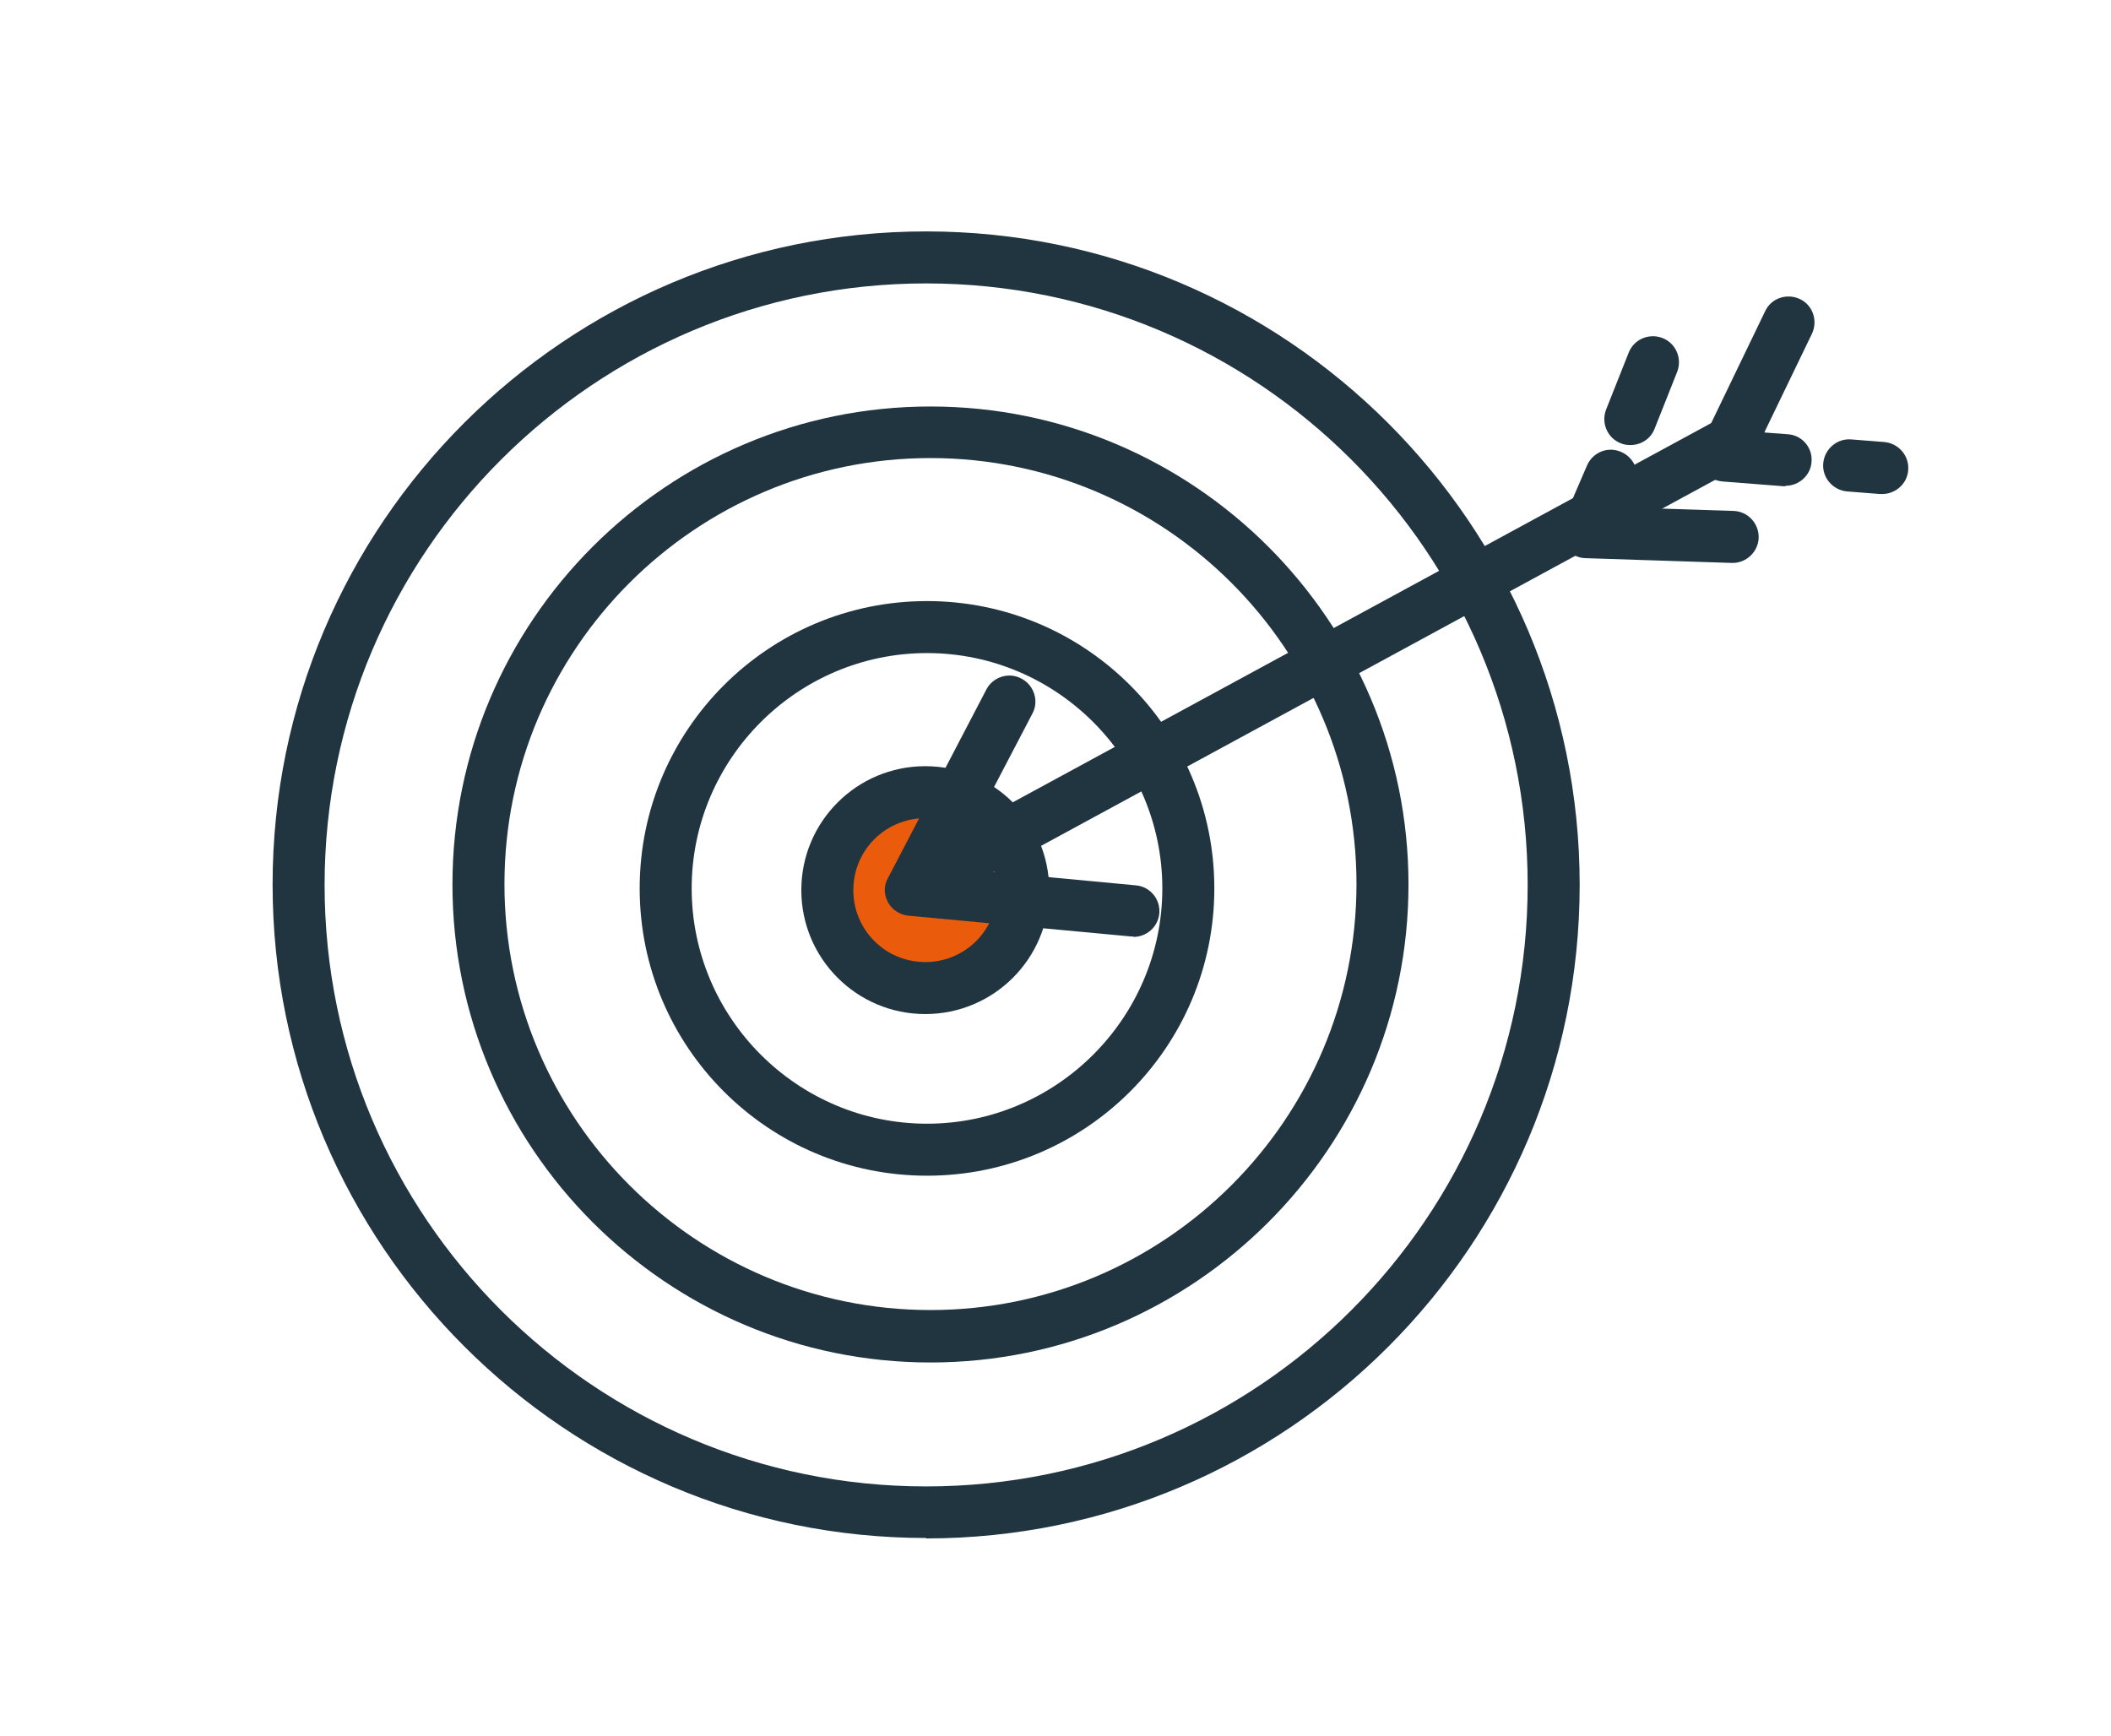
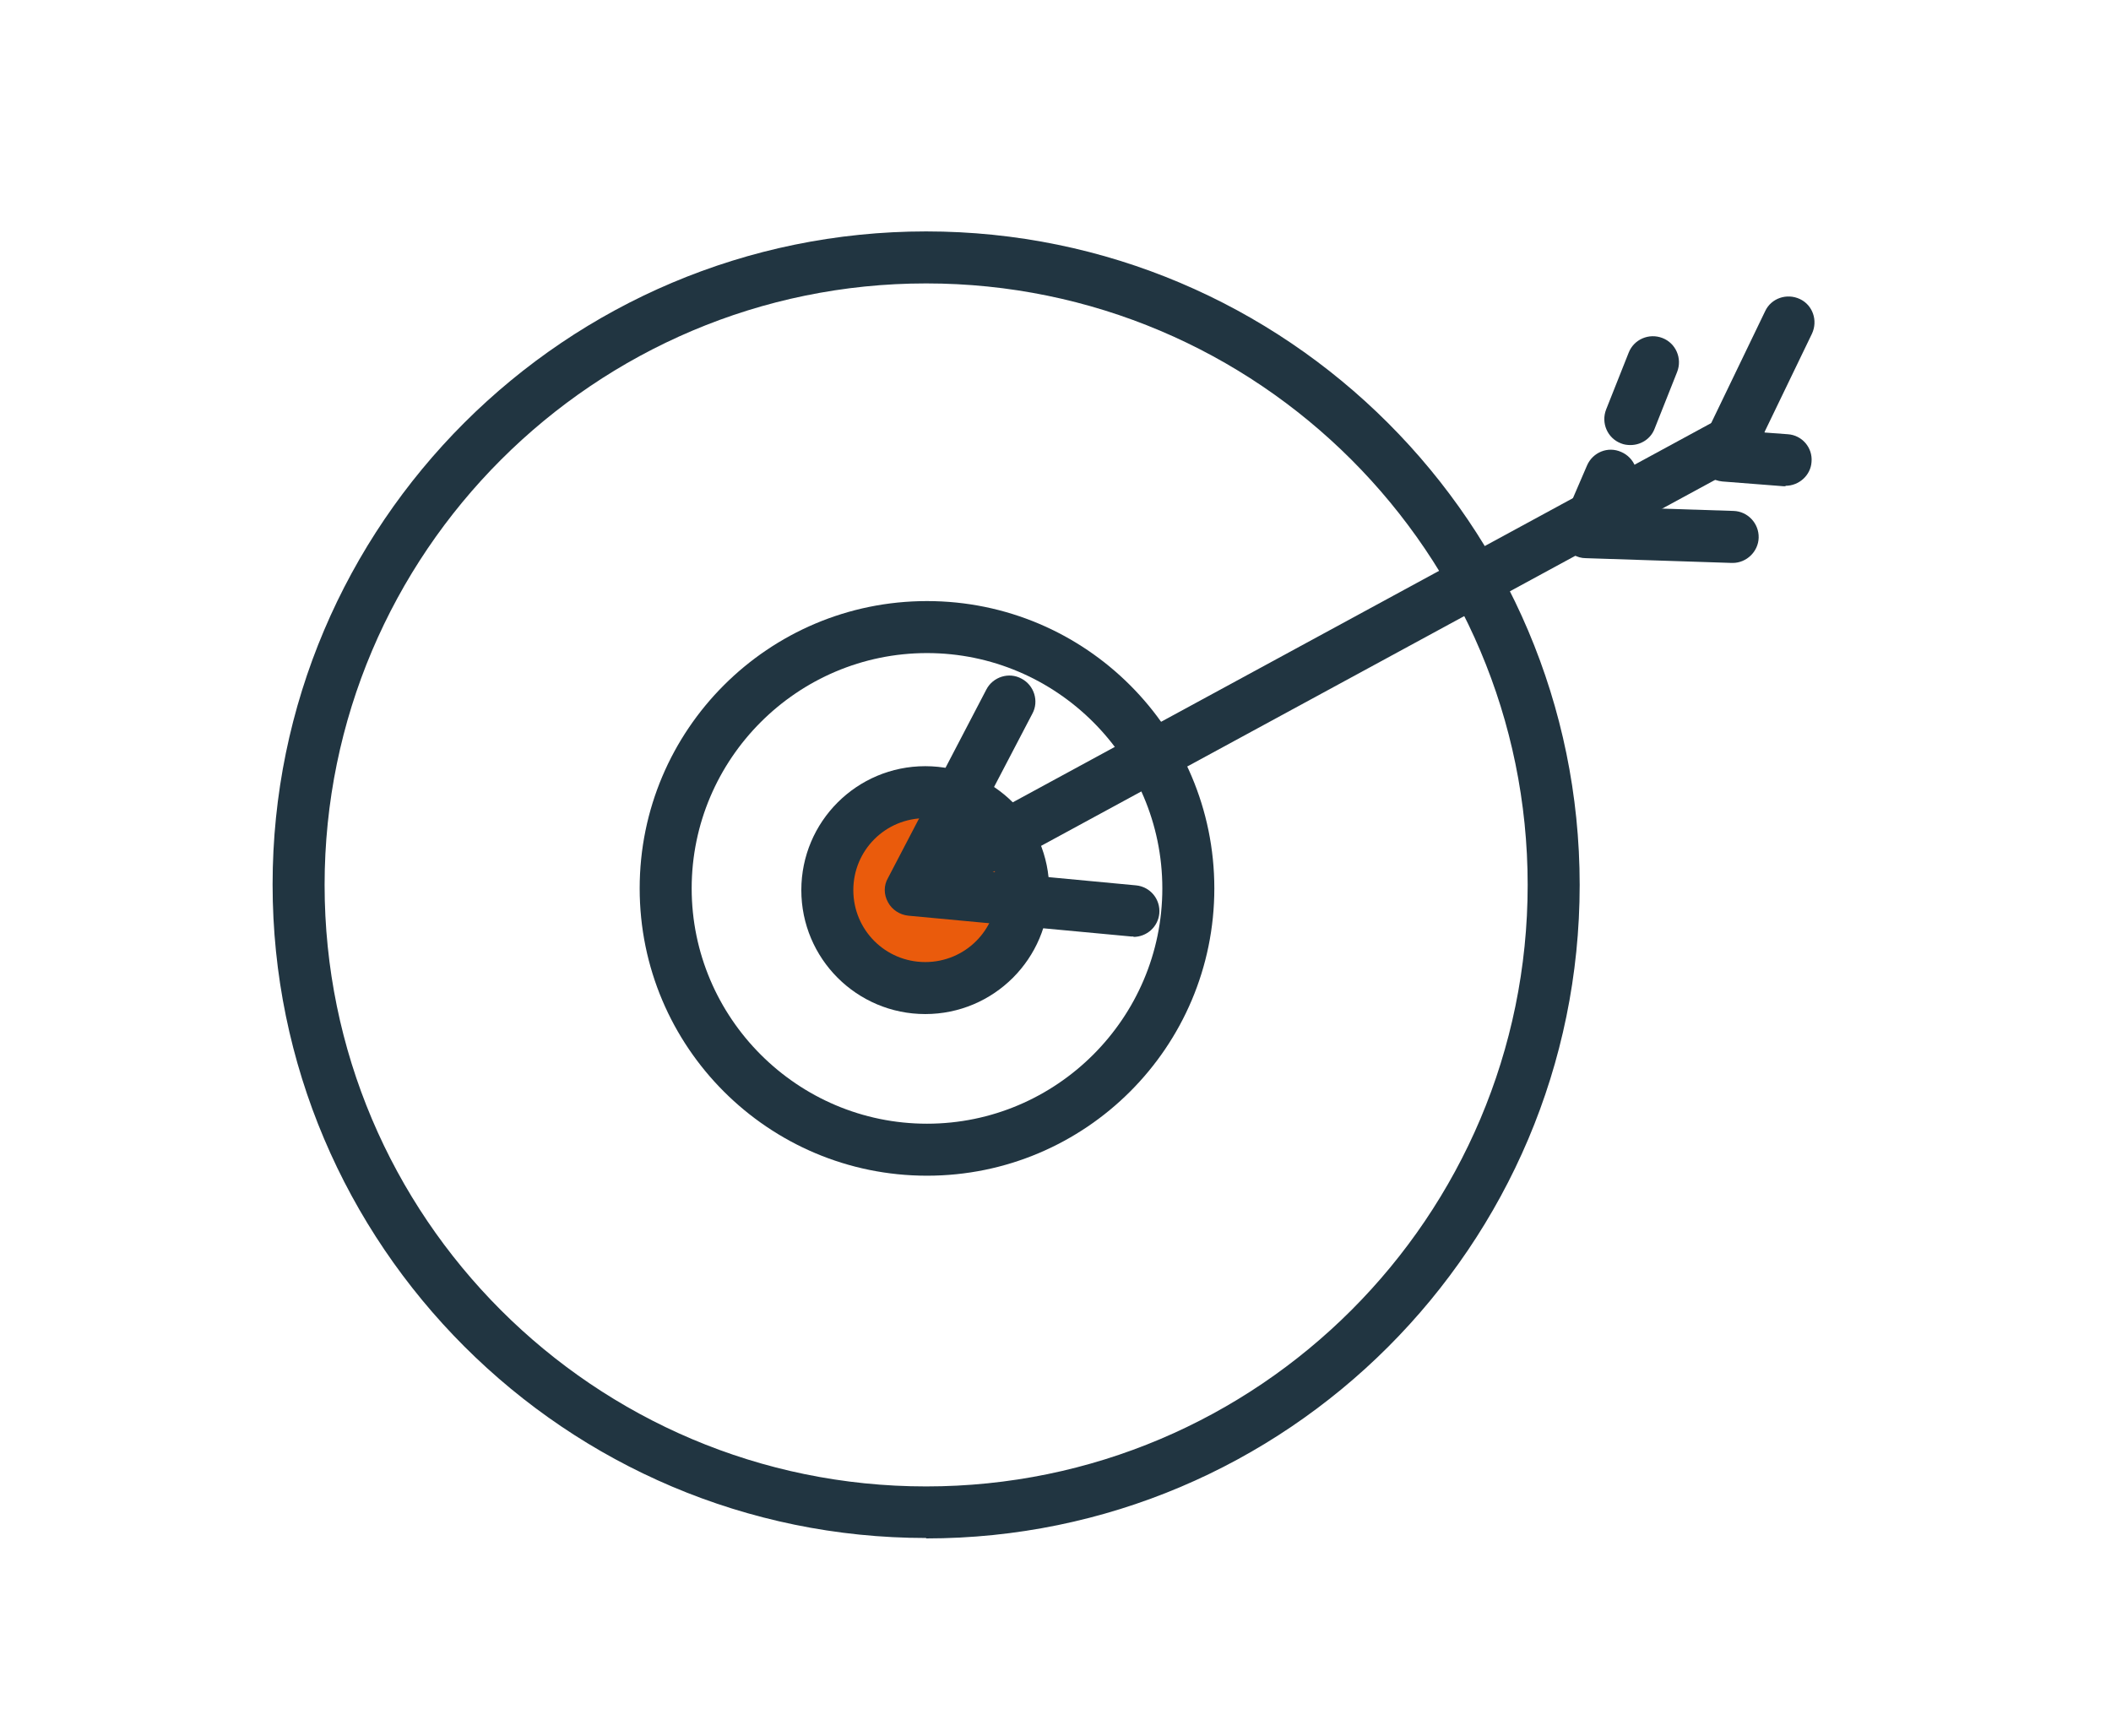
<svg xmlns="http://www.w3.org/2000/svg" id="Calque_1" version="1.1" viewBox="0 0 487.1 400.5">
  <defs>
    <style>
      .st0 {
        fill: #ea5b0c;
      }

      .st1 {
        fill: #213541;
      }
    </style>
  </defs>
  <ellipse class="st0" cx="212.9" cy="206.1" rx="19.3" ry="21.1" />
-   <path class="st1" d="M214.7,314.4c-60.8,0-110.3-49.5-110.3-110.3s49.5-110.3,110.3-110.3,110.3,49.5,110.3,110.3-49.5,110.3-110.3,110.3ZM214.7,105.7c-54.2,0-98.3,44.1-98.3,98.3s44.1,98.3,98.3,98.3,98.3-44.1,98.3-98.3-44.1-98.3-98.3-98.3Z" />
  <path class="st1" d="M213.7,354.9c-83.1,0-150.8-67.6-150.8-150.8S130.6,53.4,213.7,53.4s150.8,67.6,150.8,150.8-67.6,150.8-150.8,150.8ZM213.7,65.4c-76.5,0-138.8,62.2-138.8,138.8s62.2,138.8,138.8,138.8,138.8-62.2,138.8-138.8-62.2-138.8-138.8-138.8Z" />
  <path class="st1" d="M213.9,271.3c-36.6,0-66.3-29.7-66.3-66.3s29.7-66.3,66.3-66.3,66.3,29.7,66.3,66.3-29.7,66.3-66.3,66.3ZM213.9,150.7c-29.9,0-54.3,24.4-54.3,54.3s24.4,54.3,54.3,54.3,54.3-24.4,54.3-54.3-24.4-54.3-54.3-54.3Z" />
  <path class="st1" d="M213.5,234c-15.8,0-28.6-12.8-28.6-28.6s12.8-28.6,28.6-28.6,28.6,12.8,28.6,28.6-12.8,28.6-28.6,28.6ZM213.5,188.8c-9.2,0-16.6,7.4-16.6,16.6s7.4,16.6,16.6,16.6,16.6-7.4,16.6-16.6-7.4-16.6-16.6-16.6Z" />
  <path class="st1" d="M218.8,206c-2.1,0-4.2-1.1-5.3-3.1-1.6-2.9-.5-6.6,2.4-8.1l182.5-99.1c2.9-1.6,6.6-.5,8.1,2.4,1.6,2.9.5,6.6-2.4,8.1l-182.5,99.1c-.9.5-1.9.7-2.9.7Z" />
  <path class="st1" d="M261.6,216.1c-.2,0-.4,0-.6,0l-51.4-4.8c-2-.2-3.8-1.4-4.7-3.1-1-1.8-1-3.9,0-5.6l22.7-43.5c1.5-2.9,5.2-4.1,8.1-2.5,2.9,1.5,4.1,5.2,2.5,8.1l-18.6,35.6,42.5,4c3.3.3,5.7,3.2,5.4,6.5-.3,3.1-2.9,5.4-6,5.4Z" />
  <path class="st1" d="M399.8,129.9c0,0-.1,0-.2,0l-33.7-1.1c-2,0-3.8-1.1-4.9-2.8s-1.2-3.8-.4-5.6l5.6-13c1.3-3,4.8-4.5,7.9-3.1,3,1.3,4.5,4.8,3.1,7.9l-2.1,4.9,24.9.8c3.3.1,5.9,2.9,5.8,6.2-.1,3.2-2.8,5.8-6,5.8Z" />
  <path class="st1" d="M412,112.2c-.2,0-.3,0-.5,0l-14.1-1.1c-2-.2-3.8-1.3-4.7-3-1-1.7-1.1-3.8-.2-5.6l14.8-30.7c1.4-3,5-4.2,8-2.8,3,1.4,4.2,5,2.8,8l-11,22.8,5.4.4c3.3.2,5.8,3.1,5.5,6.4-.2,3.1-2.9,5.5-6,5.5Z" />
  <path class="st1" d="M376.2,102.7c-.7,0-1.5-.1-2.2-.4-3.1-1.2-4.6-4.7-3.4-7.8l5.2-13.1c1.2-3.1,4.7-4.6,7.8-3.4,3.1,1.2,4.6,4.7,3.4,7.8l-5.2,13.1c-.9,2.4-3.2,3.8-5.6,3.8Z" />
-   <path class="st1" d="M434.3,114c-.2,0-.3,0-.5,0l-7.6-.6c-3.3-.3-5.8-3.2-5.5-6.5.3-3.3,3.2-5.8,6.5-5.5l7.6.6c3.3.3,5.8,3.2,5.5,6.5-.2,3.1-2.9,5.5-6,5.5Z" />
</svg>